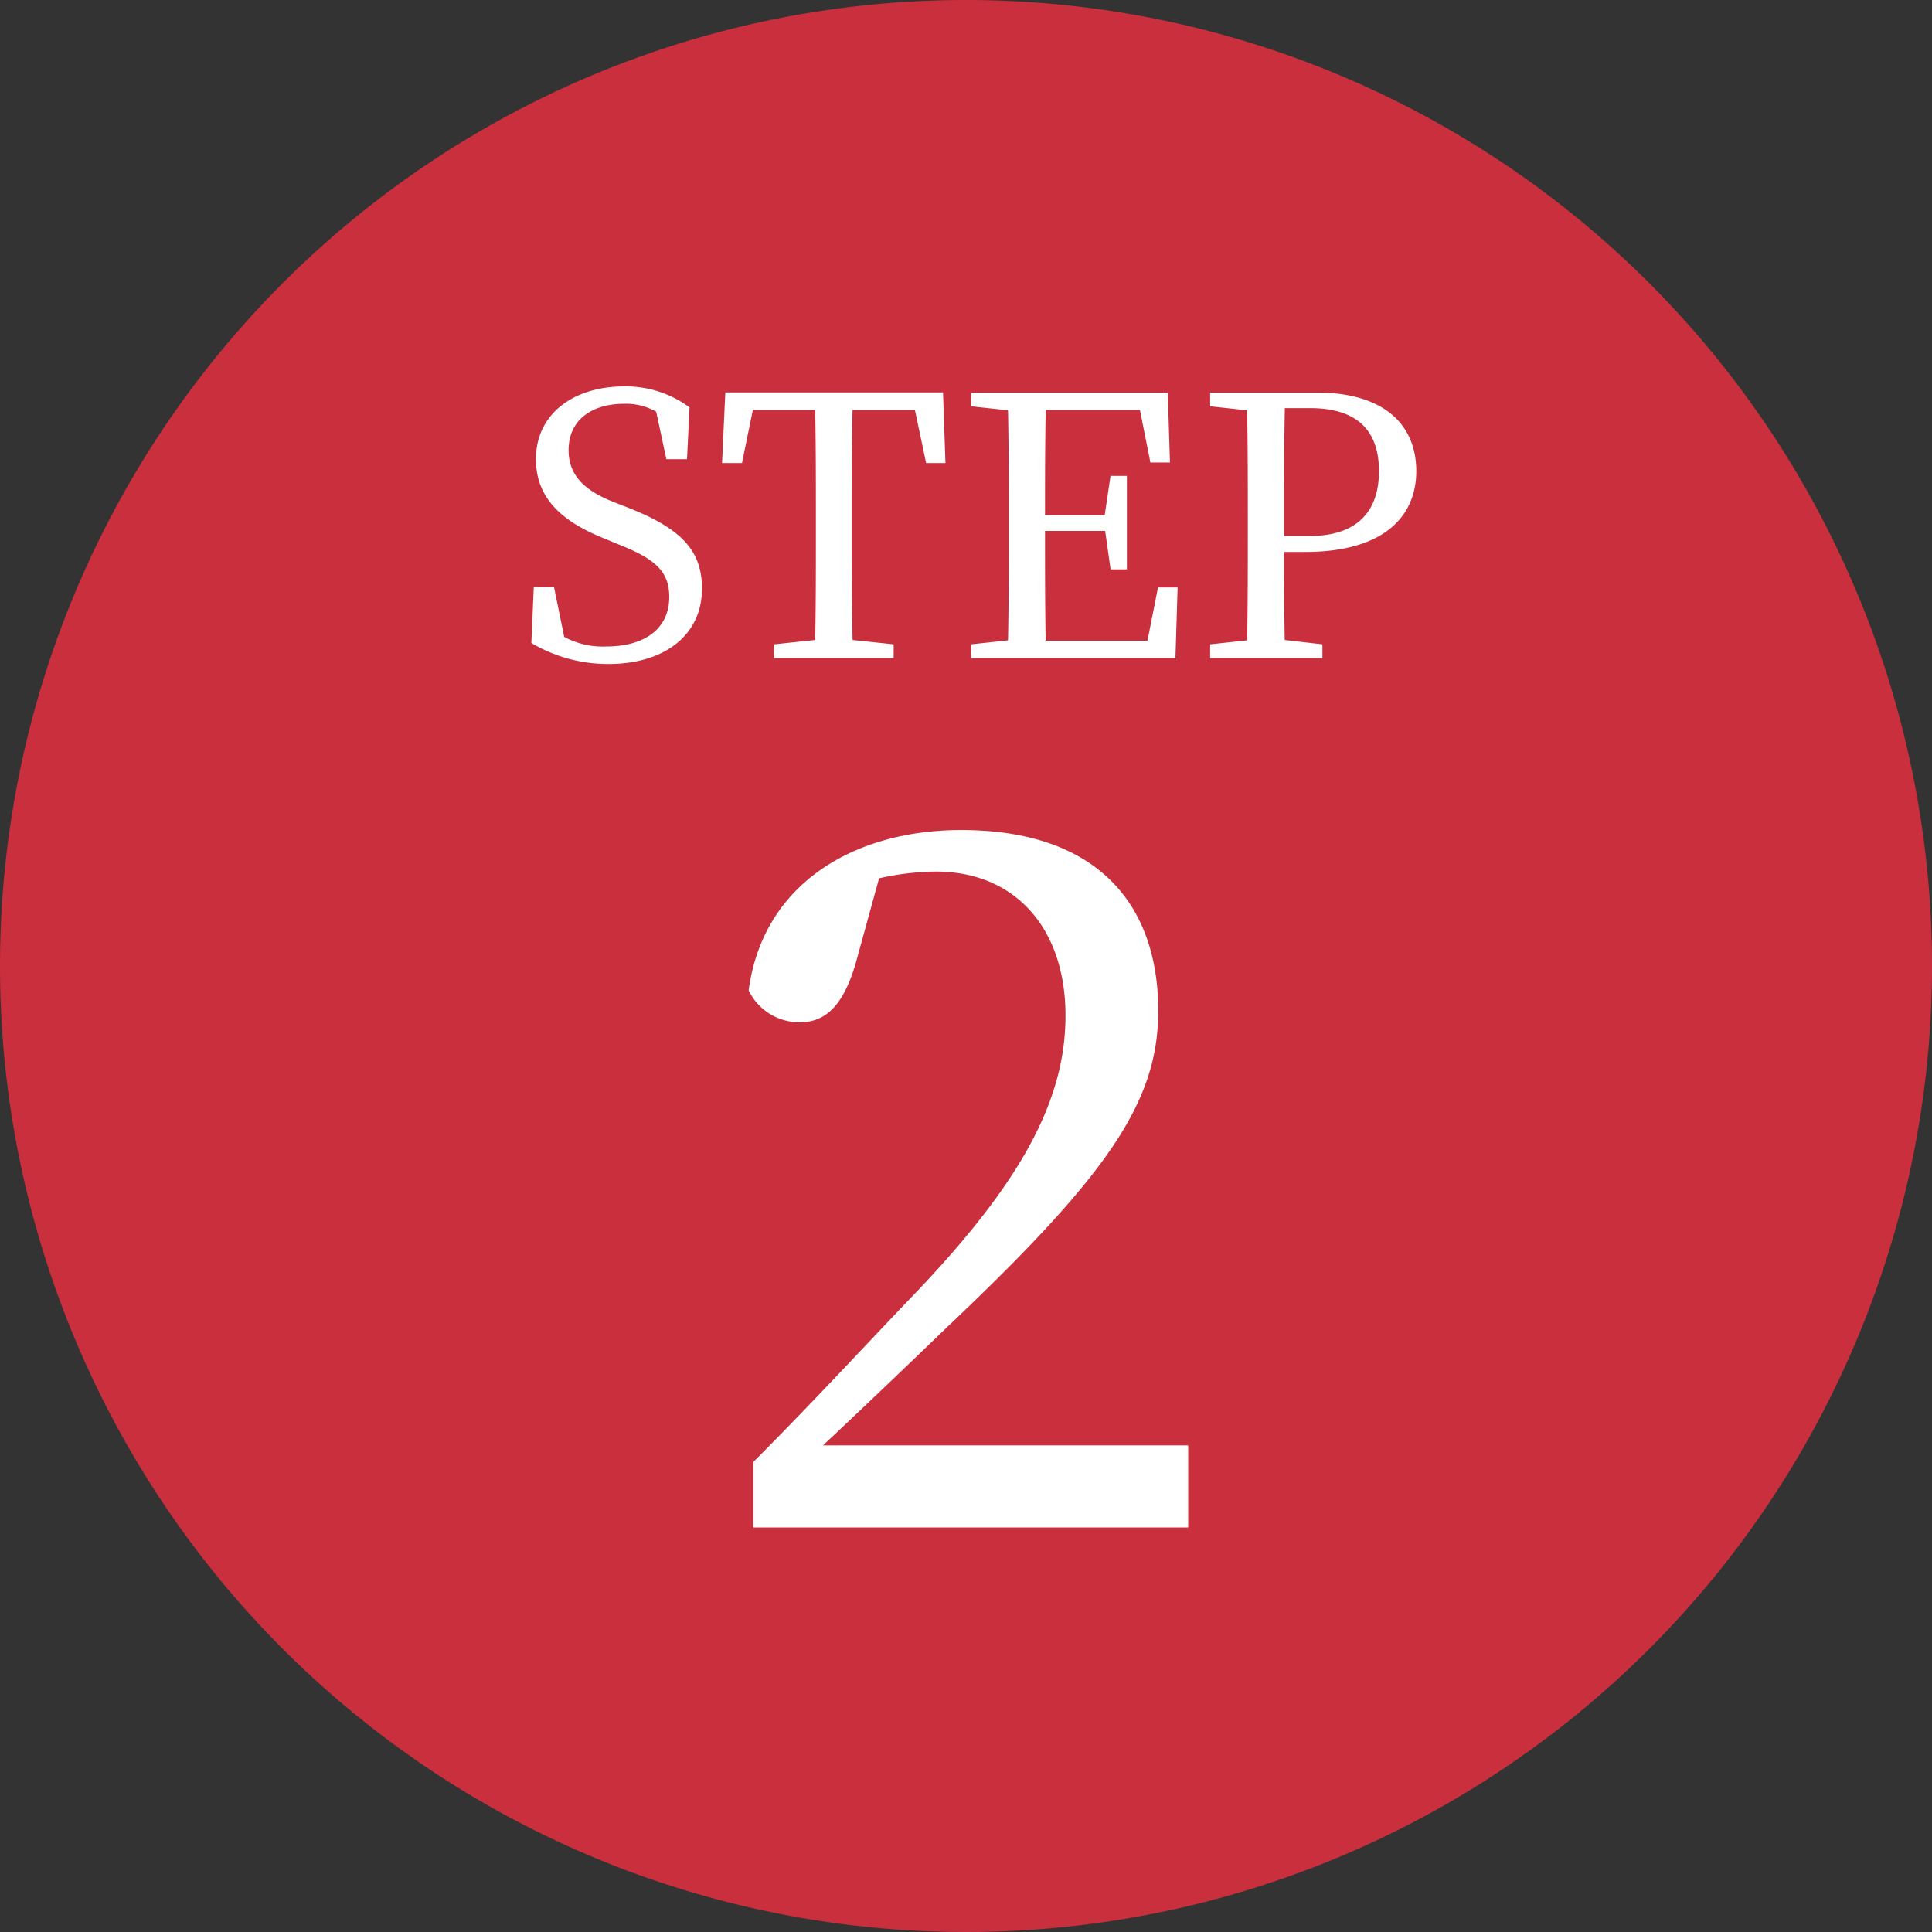
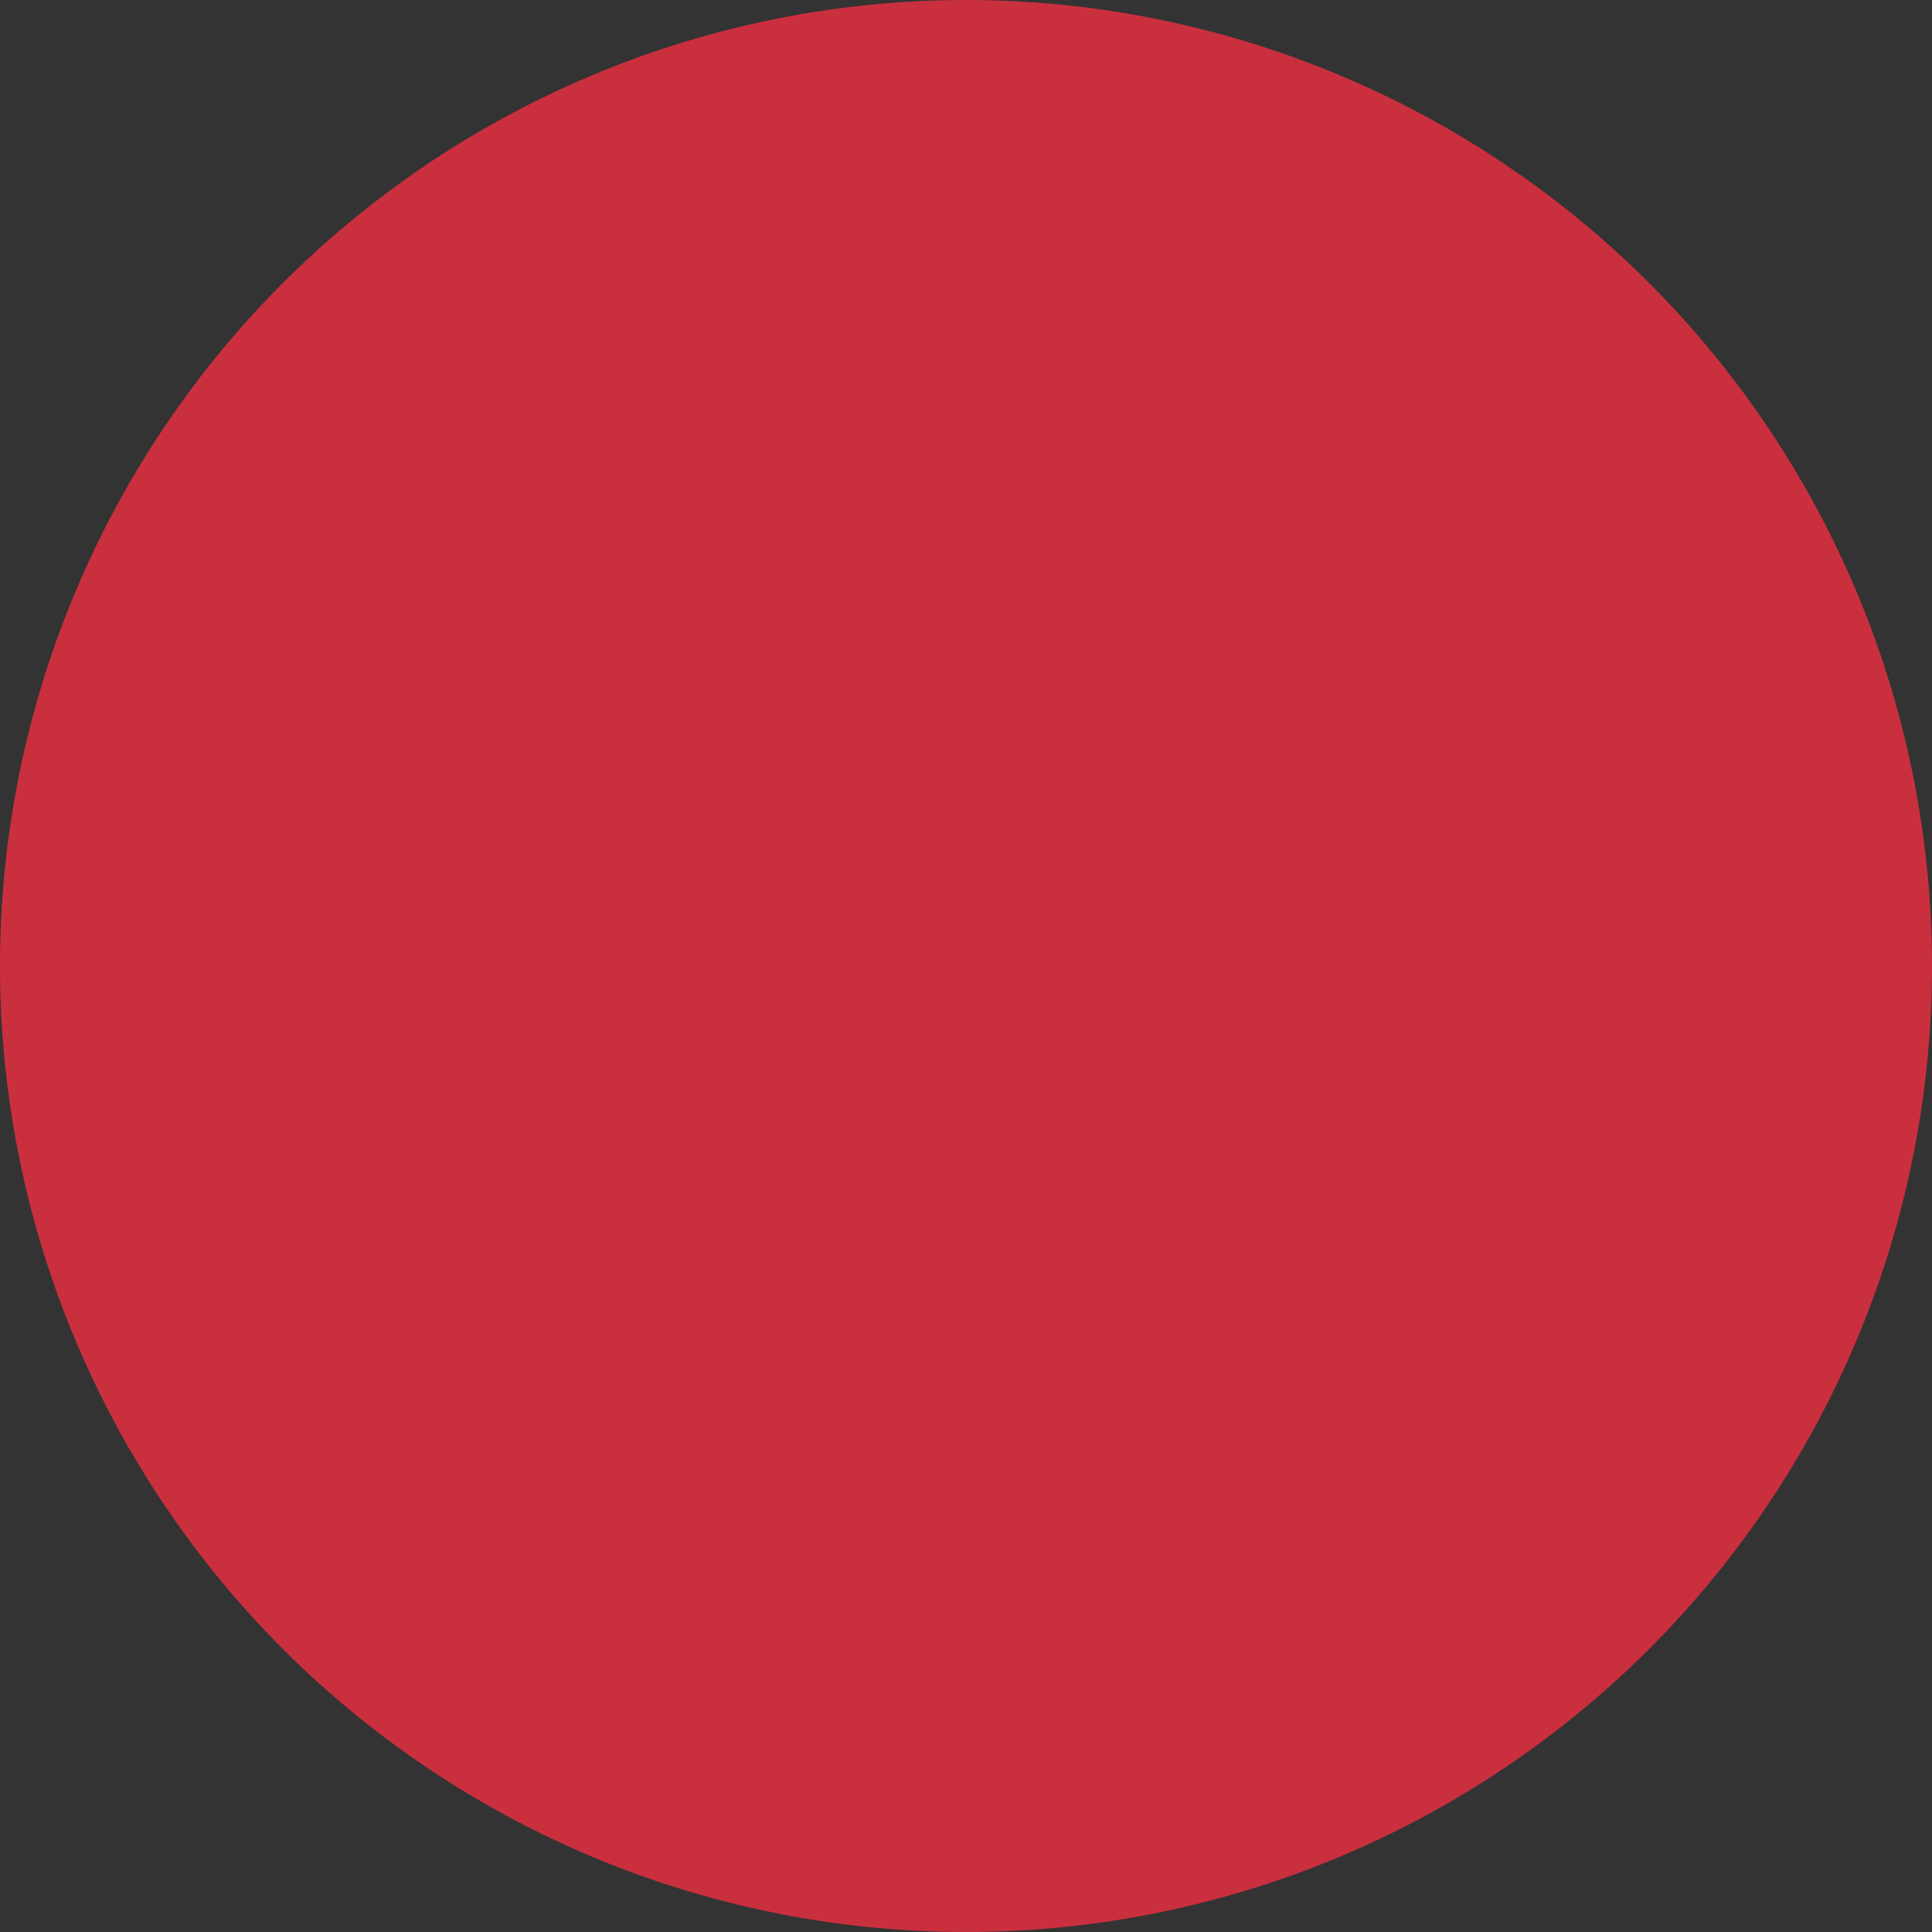
<svg xmlns="http://www.w3.org/2000/svg" width="80" height="80" viewBox="0 0 80 80">
  <rect x="0" y="0" width="80" height="80" fill="#333333" stroke="none" />
  <g id="グループ_58" data-name="グループ 58" transform="translate(298 -7852)">
    <path id="パス_47" data-name="パス 47" d="M40,0A40,40,0,1,1,0,40,40,40,0,0,1,40,0Z" transform="translate(-298 7852)" fill="#ca2f3e" />
    <g id="グループ_55" data-name="グループ 55" transform="translate(0 -1.75)">
-       <path id="パス_50" data-name="パス 50" d="M-14.768-6.465c-1.185-.465-1.86-1.095-1.86-2.145,0-1.26.975-1.92,2.3-1.92A2.523,2.523,0,0,1-13-10.2l.42,1.965h.855l.105-2.145a4.435,4.435,0,0,0-2.7-.87c-2.07,0-3.66,1.11-3.66,3.015,0,1.65,1.125,2.6,2.835,3.285l.615.255c1.47.585,2.07,1.095,2.07,2.16,0,1.335-1.035,2.055-2.625,2.055a3.338,3.338,0,0,1-1.725-.4l-.42-2.055h-.84l-.1,2.31a6.235,6.235,0,0,0,3.195.87c2.28,0,3.87-1.17,3.87-3.12,0-1.545-.81-2.46-3-3.33Zm12.48-3.81.465,2.2h.8l-.1-2.925h-9.015l-.135,2.925h.825l.45-2.2h2.58c.03,1.44.03,2.91.03,4.38v.81c0,1.47,0,2.91-.03,4.335l-1.7.18V0h4.95V-.57l-1.7-.18C-4.9-2.19-4.9-3.645-4.9-5.085v-.81c0-1.47,0-2.94.03-4.38ZM7.778-2.925,7.342-.72H3.127C3.1-2.175,3.1-3.645,3.1-5.265h2.49l.225,1.59h.675v-3.87H5.812l-.24,1.62H3.1c0-1.485,0-2.925.03-4.35h3.9L7.463-8.1h.81l-.09-2.895H.037v.57l1.53.165c.03,1.44.03,2.9.03,4.365v.81c0,1.47,0,2.91-.03,4.35L.037-.57V0H8.5l.09-2.925Zm6.3-7.425c1.965,0,2.85.945,2.85,2.61,0,1.59-.825,2.685-2.88,2.685H13v-.84c0-1.5,0-3,.03-4.455Zm-.21,5.955c3.315,0,4.605-1.515,4.605-3.345,0-1.95-1.365-3.255-4.125-3.255H9.937v.57l1.53.165c.03,1.44.03,2.9.03,4.365v.81c0,1.47,0,2.91-.03,4.35L9.937-.57V0h4.65V-.57l-1.56-.18C13-2,13-3.18,13-4.395Z" transform="translate(-257.828 7881)" fill="#fff" />
-       <path id="パス_53" data-name="パス 53" d="M-5.94-3.4c2-1.88,3.88-3.68,5.12-4.88C5.9-14.64,7.94-17.64,7.94-21.4c0-4.4-2.52-7.48-8.16-7.48-4.36,0-8.2,2.16-8.8,6.64A2.331,2.331,0,0,0-6.9-20.92c1.12,0,1.88-.76,2.4-2.76l.88-3.2a11.01,11.01,0,0,1,2.36-.28c3.28,0,5.36,2.36,5.36,5.96,0,3.52-1.84,6.92-6.28,11.56-1.92,2-4.24,4.52-6.64,6.92V0h18V-3.4Z" transform="translate(-257.98 7917)" fill="#fff" />
-     </g>
+       </g>
  </g>
</svg>